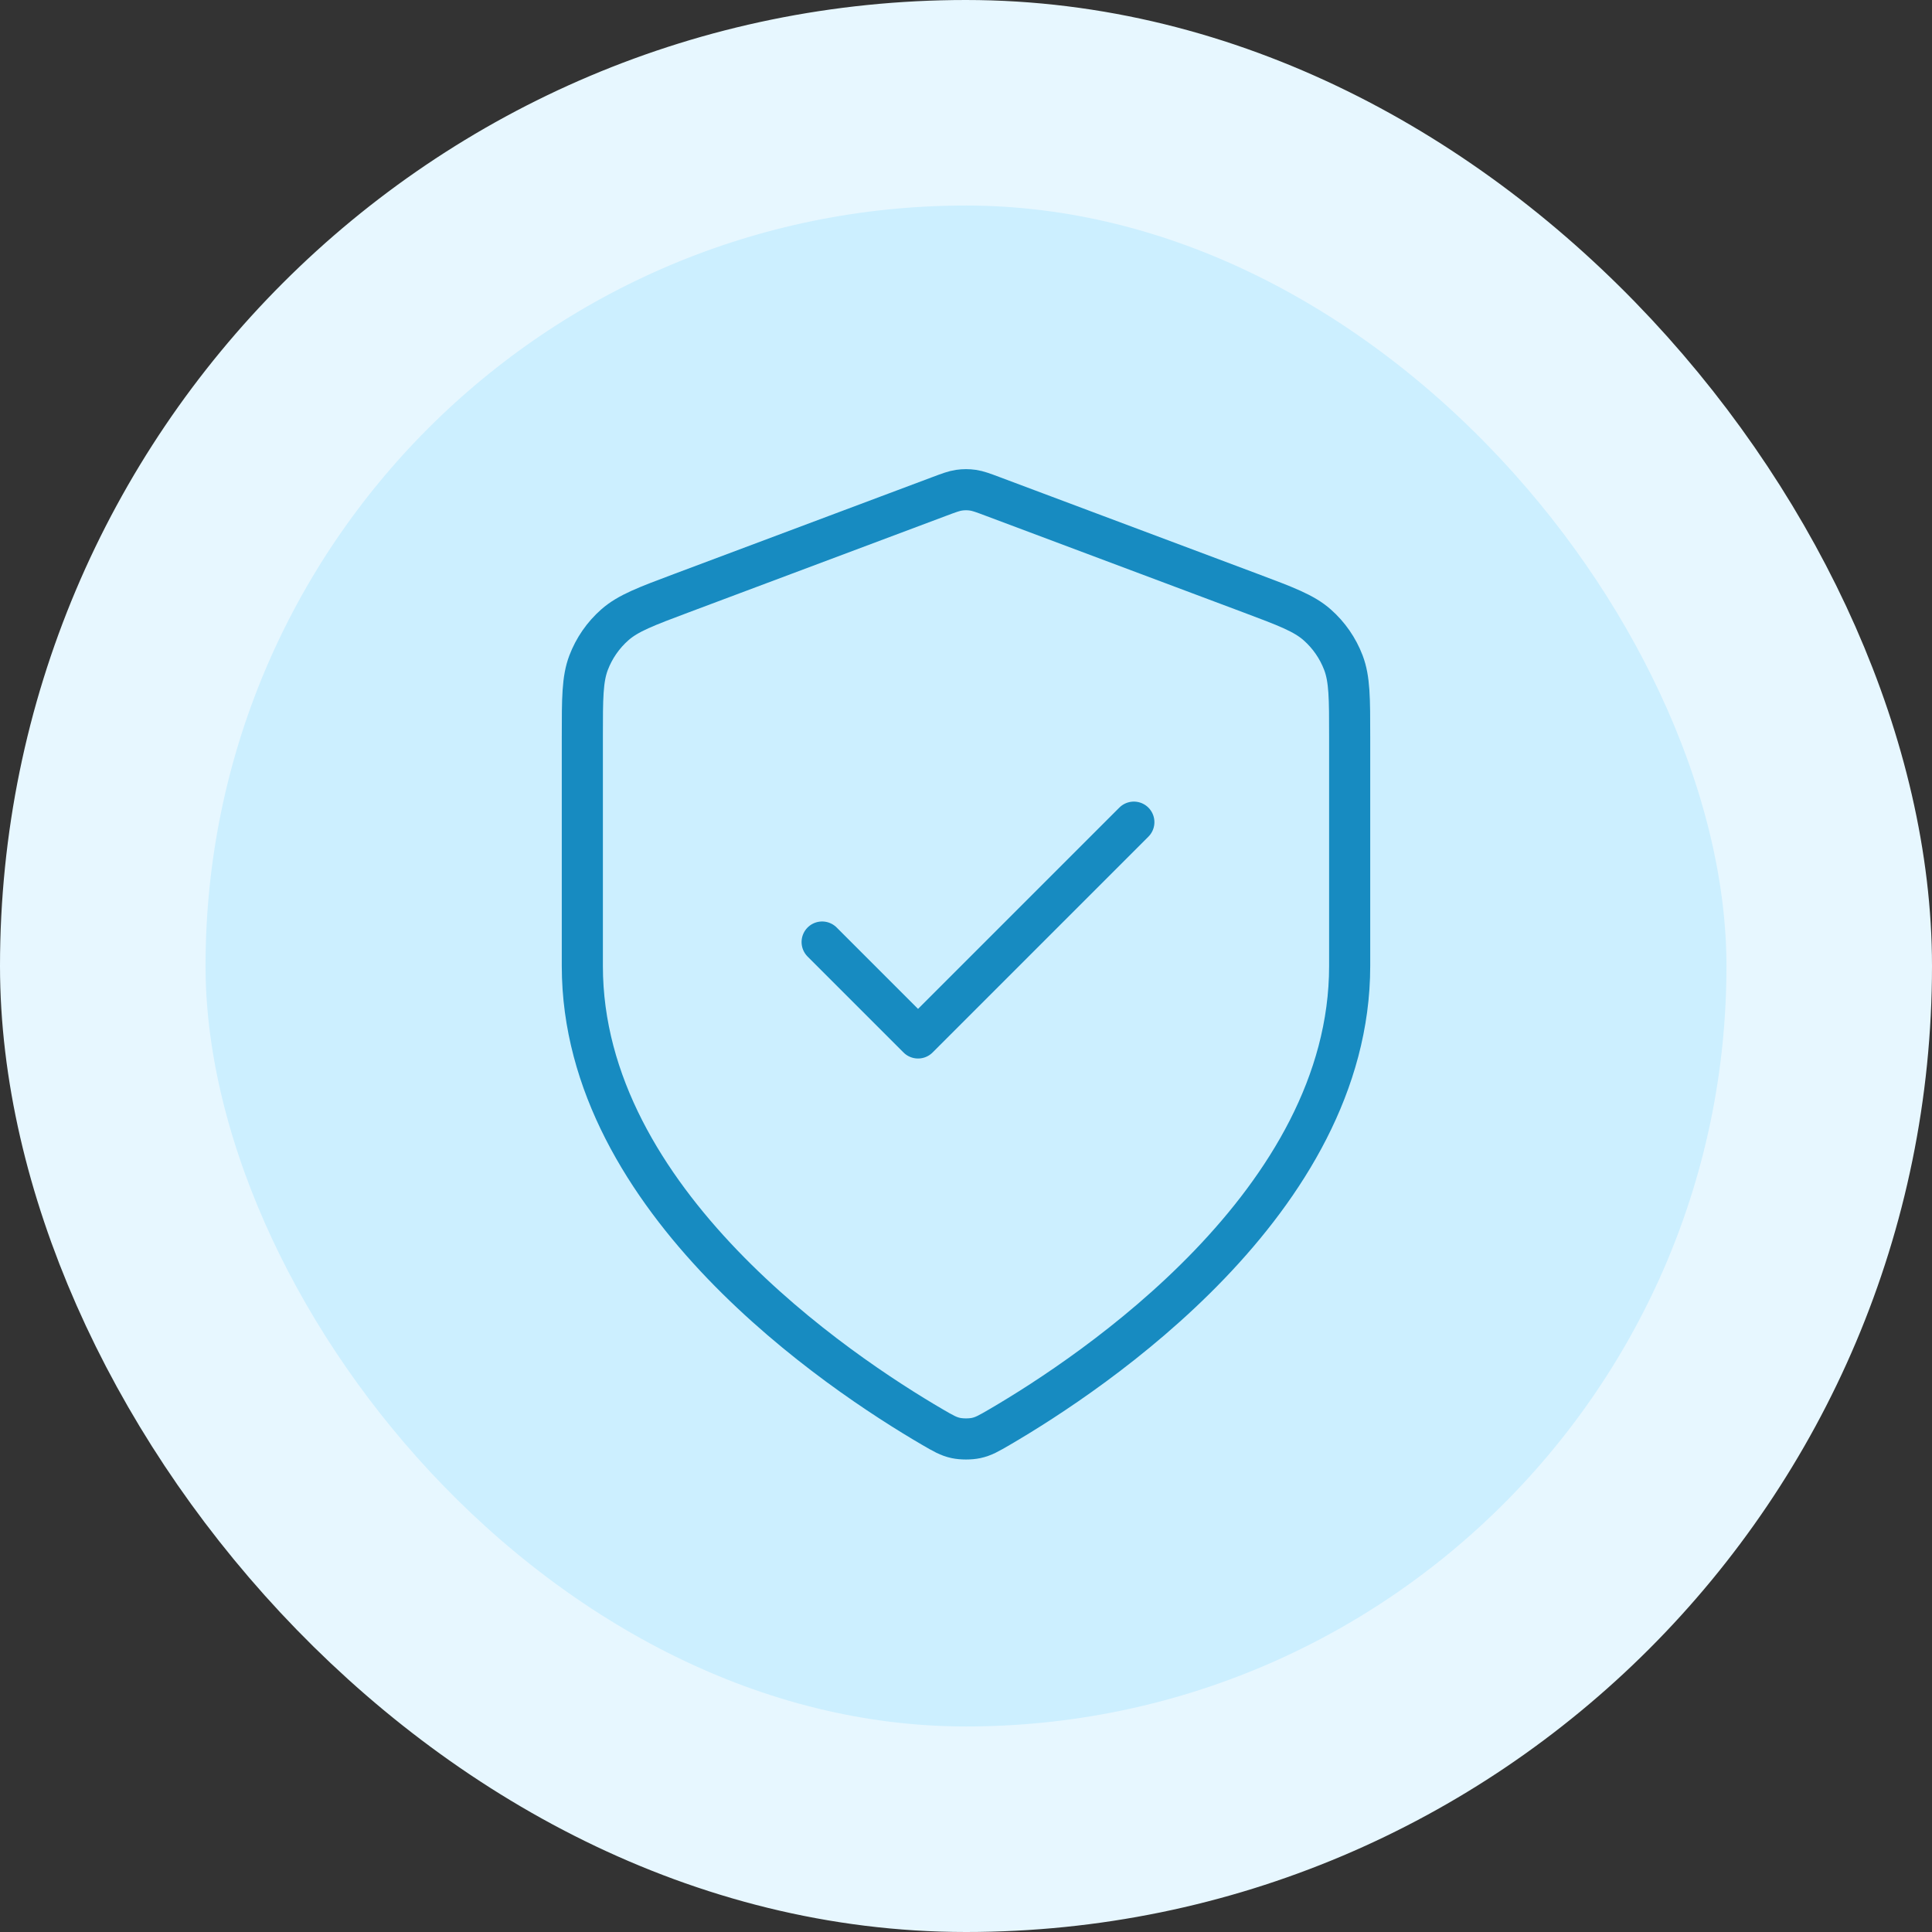
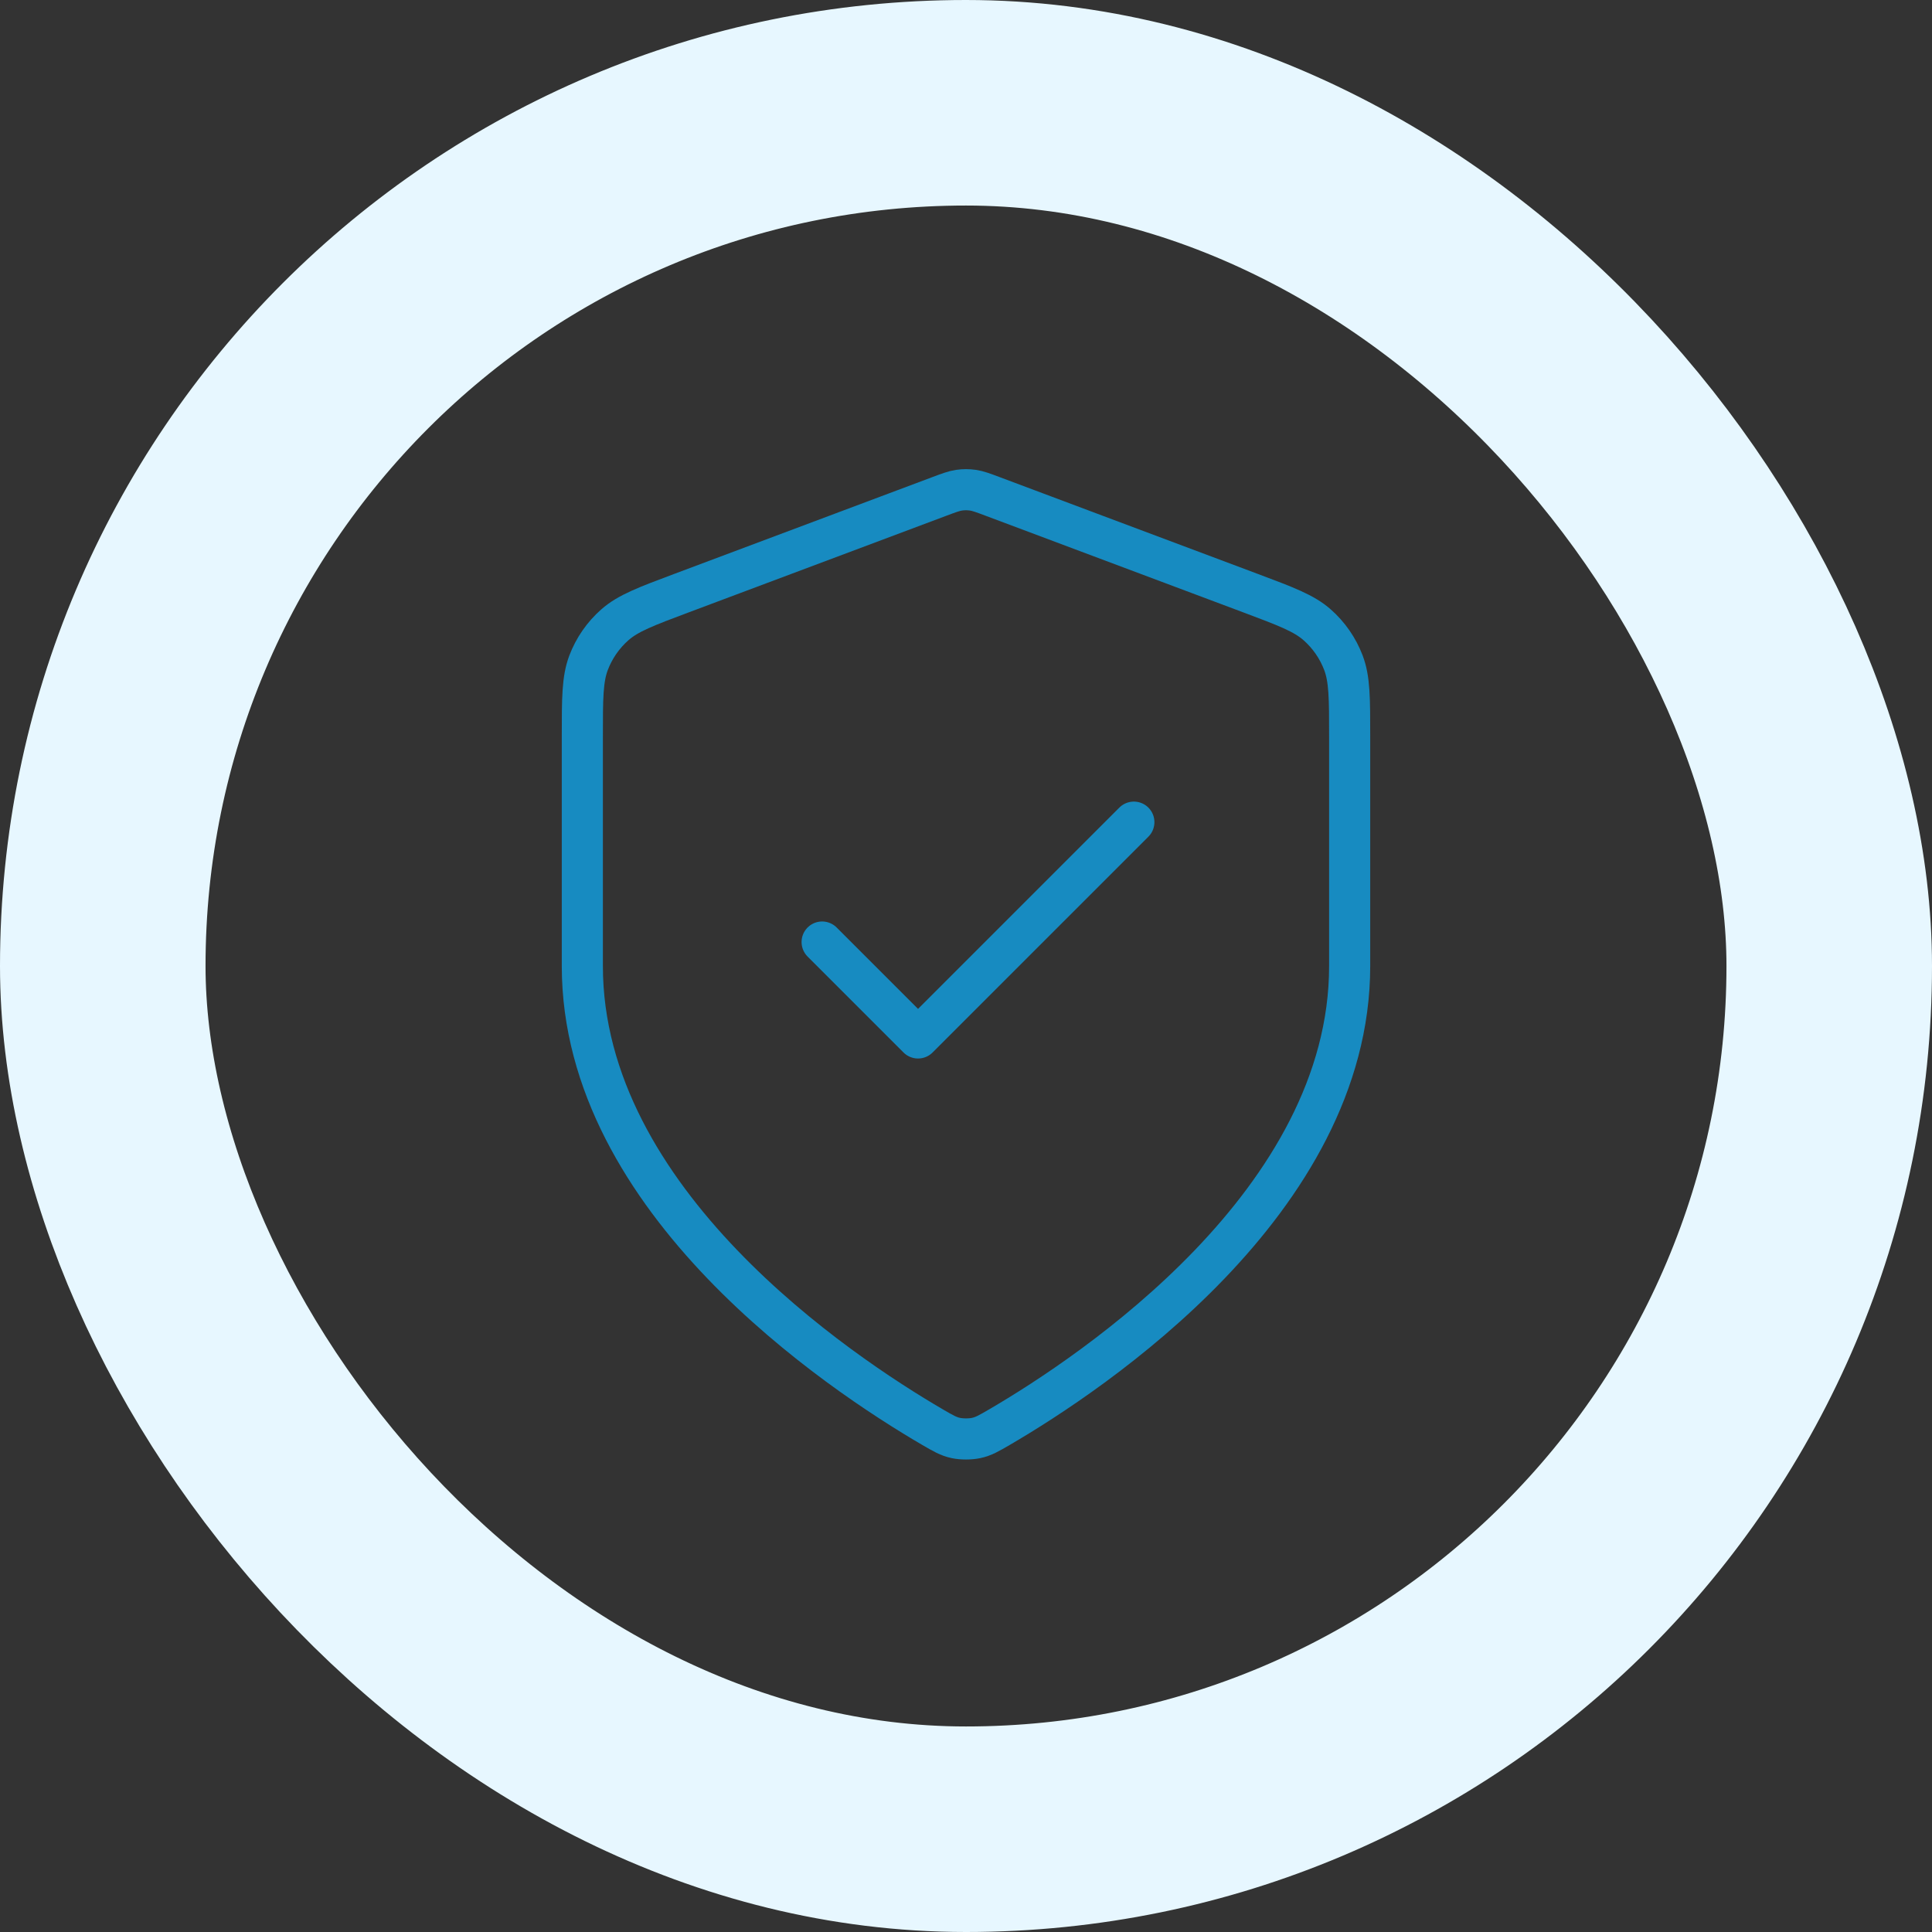
<svg xmlns="http://www.w3.org/2000/svg" width="94" height="94" viewBox="0 0 94 94" fill="none">
  <rect x="0" y="0" width="94" height="94" fill="#333333" stroke="none" />
-   <rect x="5" y="5" width="84" height="84" rx="42" fill="#CCEFFF" />
  <rect x="5" y="5" width="84" height="84" rx="42" stroke="#E7F7FF" stroke-width="10" />
  <path d="M40 45.834L44.667 50.501L55.167 40.001M65.667 47.001C65.667 58.454 53.174 66.784 48.629 69.436C48.112 69.737 47.854 69.888 47.489 69.966C47.206 70.026 46.794 70.026 46.511 69.966C46.146 69.888 45.888 69.737 45.371 69.436C40.826 66.784 28.333 58.454 28.333 47.001V35.842C28.333 33.976 28.333 33.044 28.638 32.242C28.908 31.534 29.346 30.901 29.915 30.4C30.558 29.833 31.431 29.506 33.178 28.851L45.689 24.159C46.174 23.977 46.417 23.886 46.666 23.85C46.888 23.818 47.112 23.818 47.334 23.85C47.583 23.886 47.826 23.977 48.311 24.159L60.822 28.851C62.568 29.506 63.442 29.833 64.085 30.4C64.654 30.901 65.092 31.534 65.362 32.242C65.667 33.044 65.667 33.976 65.667 35.842V47.001Z" stroke="#178BC1" stroke-width="2" stroke-linecap="round" stroke-linejoin="round" />
</svg>